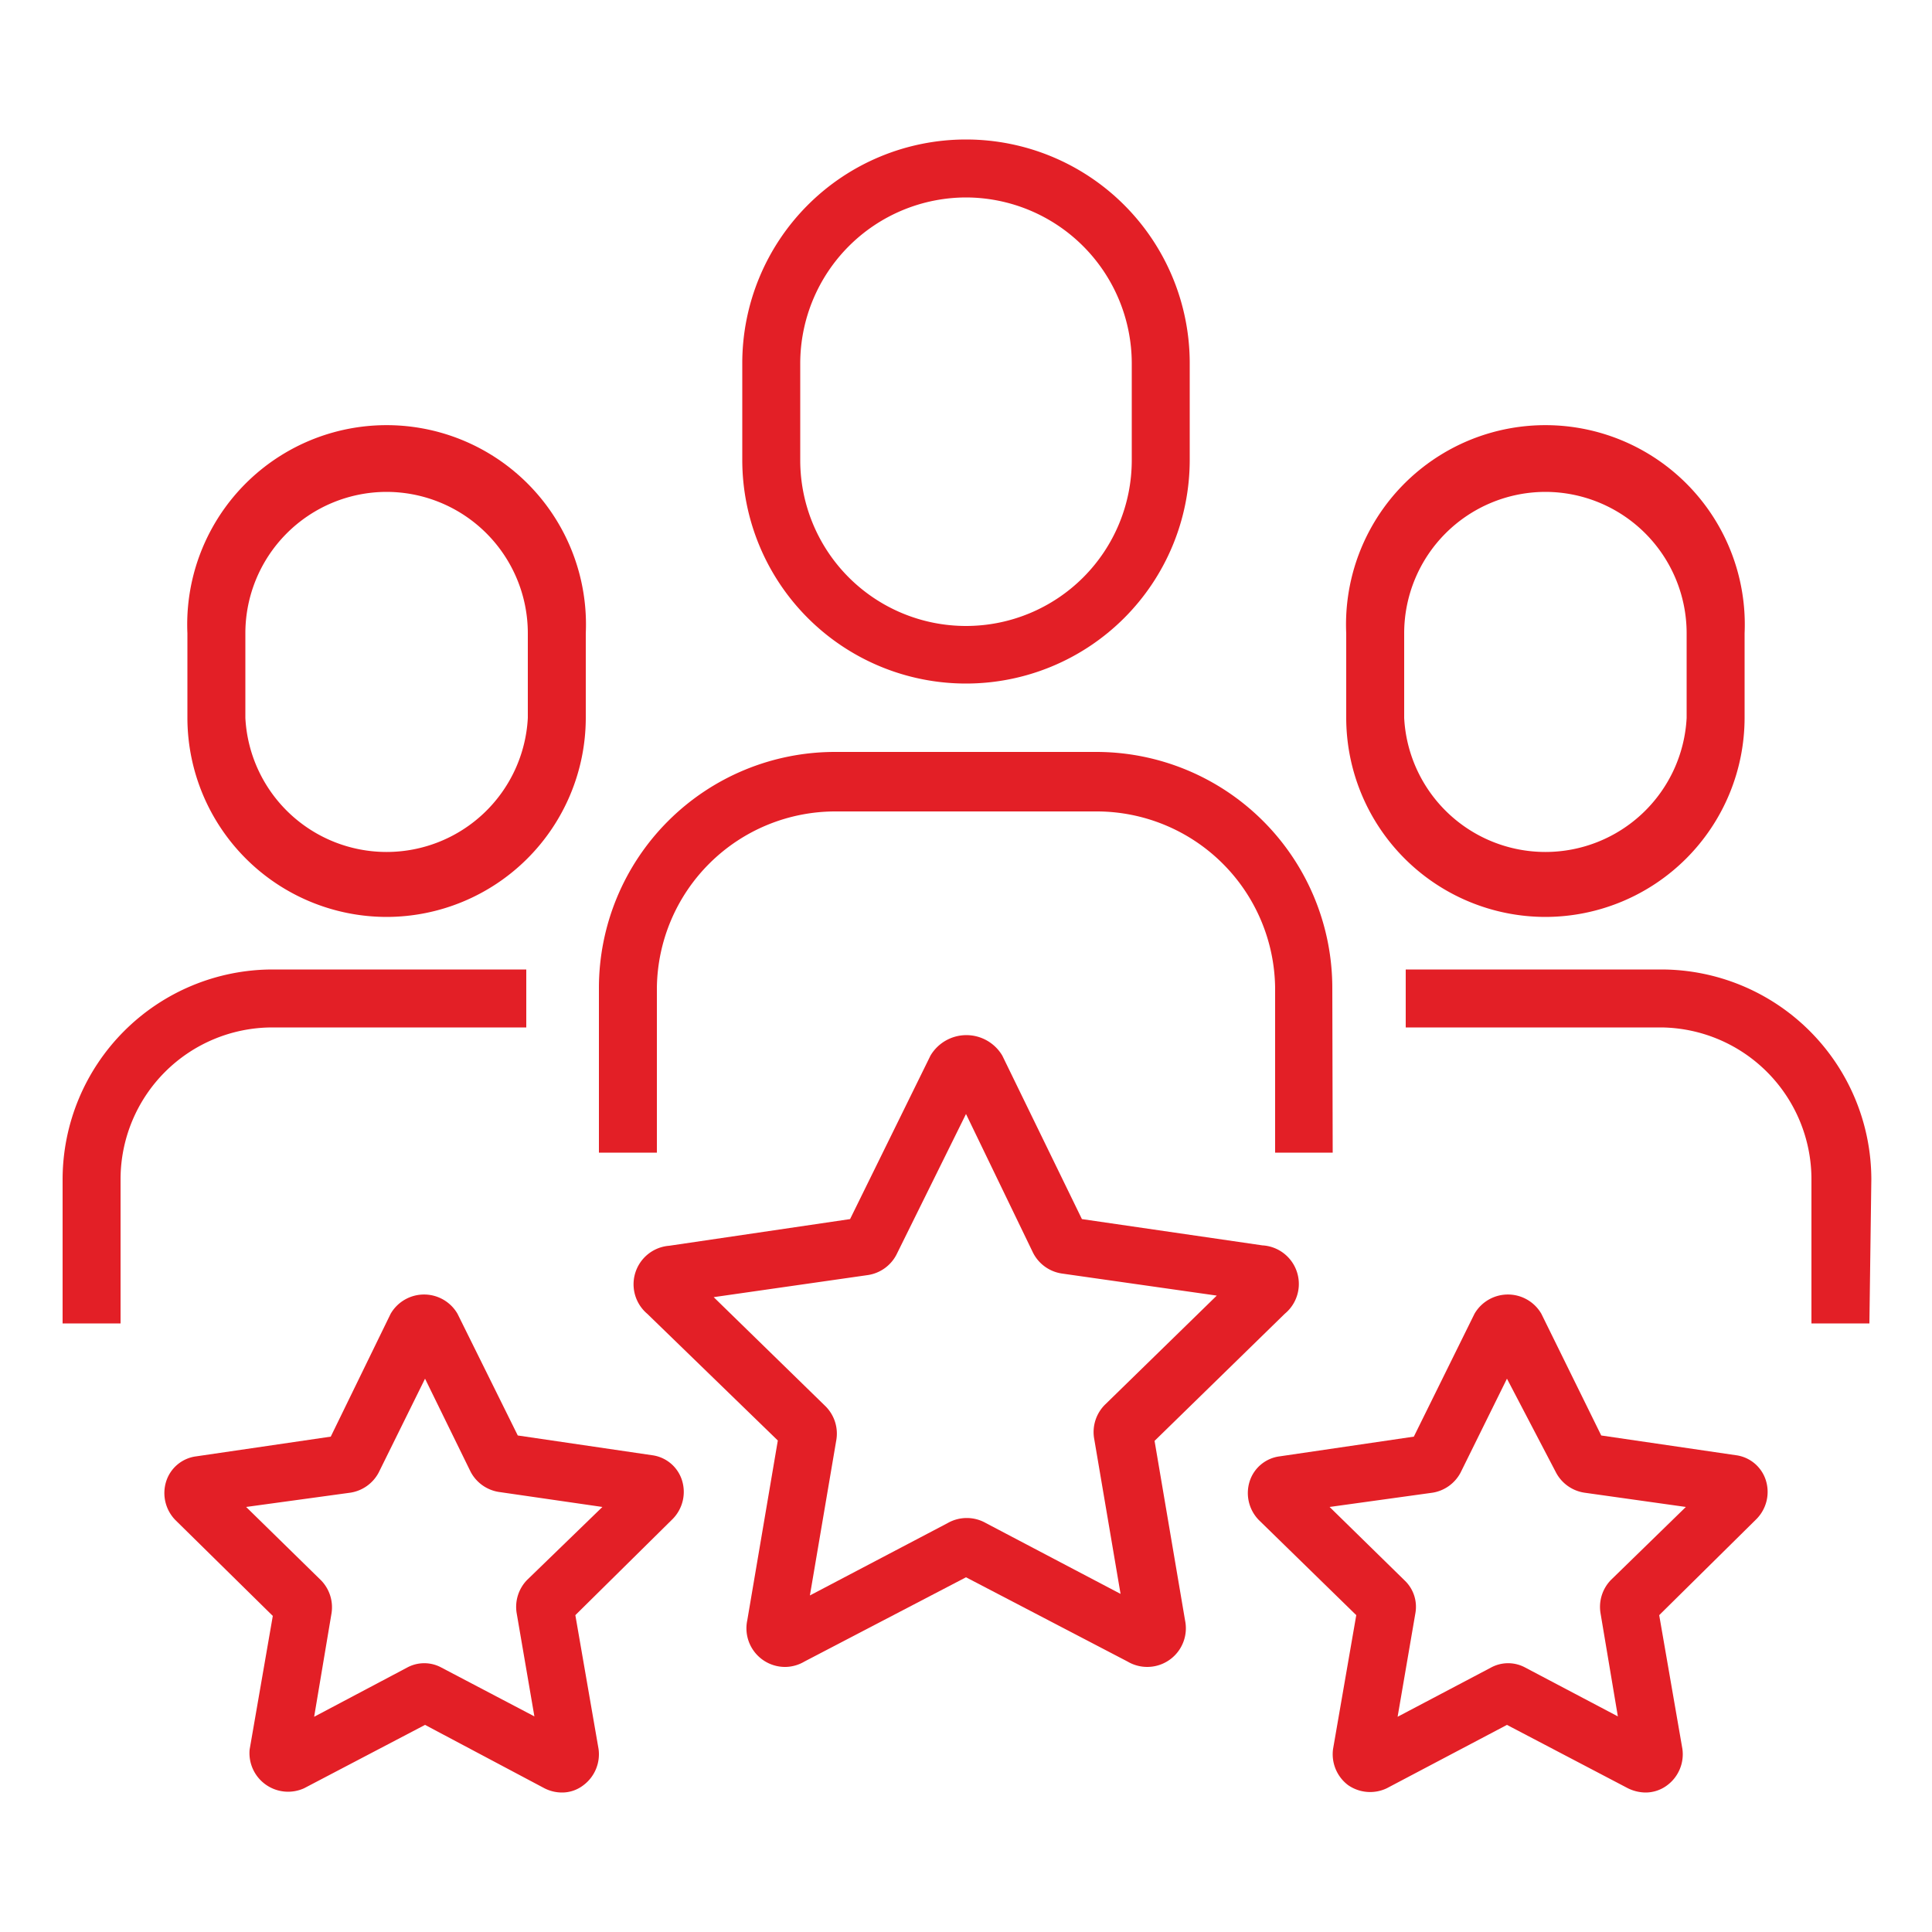
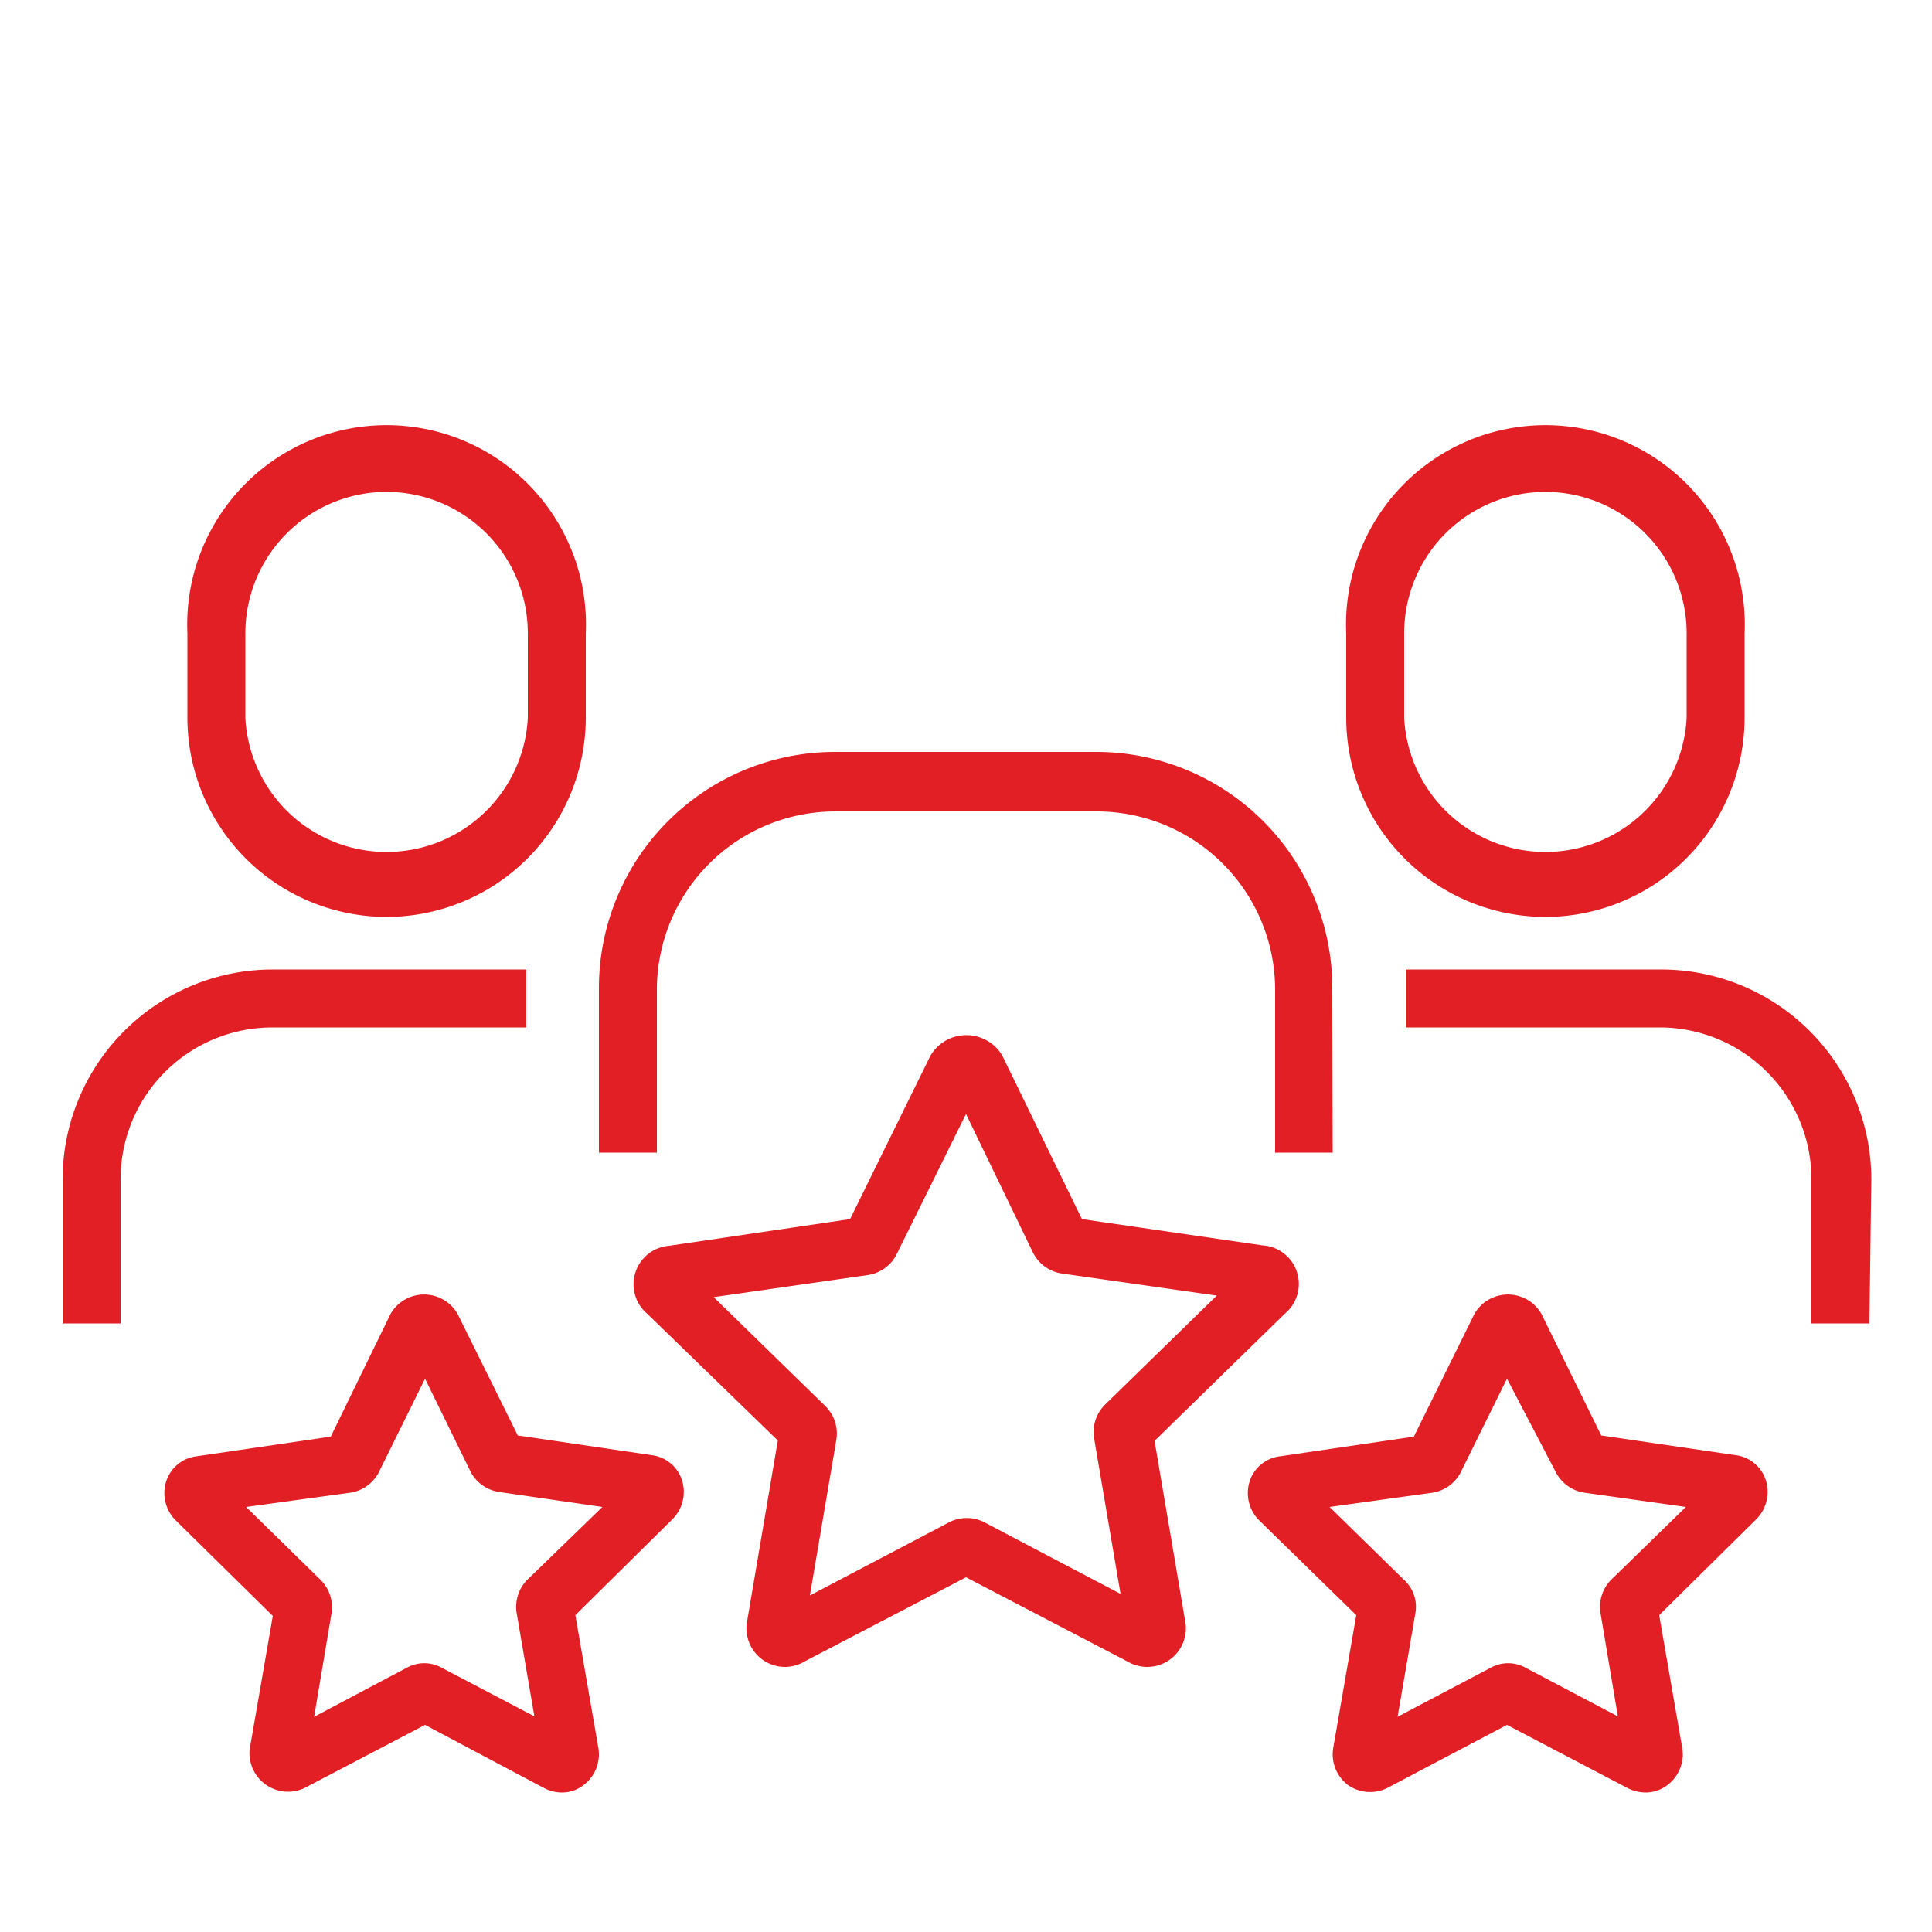
<svg xmlns="http://www.w3.org/2000/svg" id="Layer_1" data-name="Layer 1" viewBox="0 0 50 50">
  <defs>
    <style>.cls-1{fill:#e31f26;}</style>
  </defs>
  <path class="cls-1" d="M20.34,43.14a1,1,0,0,1-1-1.21l.79-4.65L16.75,34a1,1,0,0,1,.57-1.76L22,31.55l2.08-4.23a1.08,1.08,0,0,1,1.86,0h0L28,31.55l4.67.68A1,1,0,0,1,33.25,34l-3.37,3.29.79,4.65A1,1,0,0,1,29.18,43L25,40.82,20.82,43A1,1,0,0,1,20.34,43.14Zm-1.87-9.57,2.88,2.81a1,1,0,0,1,.29.91l-.68,4,3.56-1.87a1,1,0,0,1,1,0L29,41.25l-.68-4a1,1,0,0,1,.29-.91l2.88-2.81-4-.57a1,1,0,0,1-.77-.57L25,28.83l-1.78,3.6a1,1,0,0,1-.77.57Zm1.83,3.88Zm9.4,0ZM24.58,28Z" />
  <path class="cls-1" d="M14.54,46.39a1,1,0,0,1-.45-.11L11,44.64,7.87,46.28a1,1,0,0,1-1.41-1l.6-3.46L4.54,39.34a1,1,0,0,1-.24-1,.94.94,0,0,1,.78-.65l3.48-.51L10.11,34a1,1,0,0,1,1.73,0l1.56,3.15,3.47.51a.94.94,0,0,1,.78.65,1,1,0,0,1-.24,1L14.89,41.8l.6,3.46a1,1,0,0,1-.39.94A.9.9,0,0,1,14.54,46.39Zm-3.81-1.88Zm.5,0h0ZM6.37,39l1.94,1.9a1,1,0,0,1,.27.85l-.45,2.68,2.4-1.27a.93.93,0,0,1,.9,0l2.4,1.26-.46-2.68a1,1,0,0,1,.27-.85L15.59,39l-2.69-.39a1,1,0,0,1-.72-.52L11,35.68l-1.2,2.43a1,1,0,0,1-.73.52Zm10.29.16Zm-11.37,0Z" />
-   <path class="cls-1" d="M42.58,46.39a1.06,1.06,0,0,1-.45-.11L39,44.64l-3.11,1.64a1,1,0,0,1-1-.08,1,1,0,0,1-.39-.94l.6-3.46-2.52-2.46a1,1,0,0,1-.24-1,.94.94,0,0,1,.78-.65l3.47-.51L38.16,34a1,1,0,0,1,1.73,0l1.55,3.15,3.48.51a.94.94,0,0,1,.78.65,1,1,0,0,1-.24,1L42.94,41.8l.6,3.46a1,1,0,0,1-.39.94A.93.93,0,0,1,42.58,46.39Zm-3.8-1.88Zm.5,0h0ZM34.41,39l1.94,1.9a.94.94,0,0,1,.28.85l-.46,2.68,2.41-1.27a.93.93,0,0,1,.9,0l2.39,1.26-.45-2.68a1,1,0,0,1,.27-.85L43.63,39,41,38.63a1,1,0,0,1-.73-.52L39,35.68l-1.2,2.43a1,1,0,0,1-.72.52Zm10.3.16Zm-11.37,0Z" />
-   <path class="cls-1" d="M25,17.69a5.79,5.79,0,0,1-5.79-5.78V9.4a5.79,5.79,0,1,1,11.58,0v2.51A5.79,5.79,0,0,1,25,17.69ZM25,5.11A4.3,4.3,0,0,0,20.71,9.4v2.51a4.29,4.29,0,0,0,8.58,0V9.4A4.3,4.3,0,0,0,25,5.11Z" />
+   <path class="cls-1" d="M42.58,46.39a1.06,1.06,0,0,1-.45-.11L39,44.64l-3.11,1.64a1,1,0,0,1-1-.08,1,1,0,0,1-.39-.94l.6-3.46-2.52-2.46a1,1,0,0,1-.24-1,.94.94,0,0,1,.78-.65l3.47-.51L38.16,34a1,1,0,0,1,1.73,0l1.55,3.15,3.48.51a.94.94,0,0,1,.78.65,1,1,0,0,1-.24,1L42.94,41.8l.6,3.46a1,1,0,0,1-.39.94A.93.93,0,0,1,42.58,46.39Zm-3.8-1.88Zm.5,0h0ZM34.41,39l1.94,1.9a.94.94,0,0,1,.28.85l-.46,2.68,2.41-1.27a.93.93,0,0,1,.9,0l2.39,1.26-.45-2.68a1,1,0,0,1,.27-.85L43.63,39,41,38.63a1,1,0,0,1-.73-.52L39,35.68l-1.2,2.43a1,1,0,0,1-.72.52Zm10.3.16ZZ" />
  <path class="cls-1" d="M34.49,29.83H33V25.56A4.62,4.62,0,0,0,28.38,21H21.62A4.62,4.62,0,0,0,17,25.56v4.27h-1.5V25.56a6.11,6.11,0,0,1,6.11-6.1h6.76a6.11,6.11,0,0,1,6.11,6.1Z" />
  <path class="cls-1" d="M40,23.73a5.16,5.16,0,0,1-5.16-5.15V16.39a5.16,5.16,0,1,1,10.31,0v2.19A5.16,5.16,0,0,1,40,23.73Zm0-11a3.66,3.66,0,0,0-3.66,3.66v2.19a3.66,3.66,0,0,0,7.31,0V16.39A3.66,3.66,0,0,0,40,12.73Z" />
  <path class="cls-1" d="M48.38,34.25h-1.5V30.52A3.93,3.93,0,0,0,43,26.59H36.38v-1.5H43a5.44,5.44,0,0,1,5.43,5.43Z" />
  <path class="cls-1" d="M10,23.73a5.16,5.16,0,0,1-5.15-5.15V16.39a5.16,5.16,0,1,1,10.31,0v2.19A5.16,5.16,0,0,1,10,23.73Zm0-11a3.66,3.66,0,0,0-3.65,3.66v2.19a3.66,3.66,0,0,0,7.31,0V16.39A3.66,3.66,0,0,0,10,12.73Z" />
  <path class="cls-1" d="M3.12,34.25H1.62V30.52a5.44,5.44,0,0,1,5.43-5.43h6.57v1.5H7.05a3.93,3.93,0,0,0-3.93,3.93Z" />
</svg>